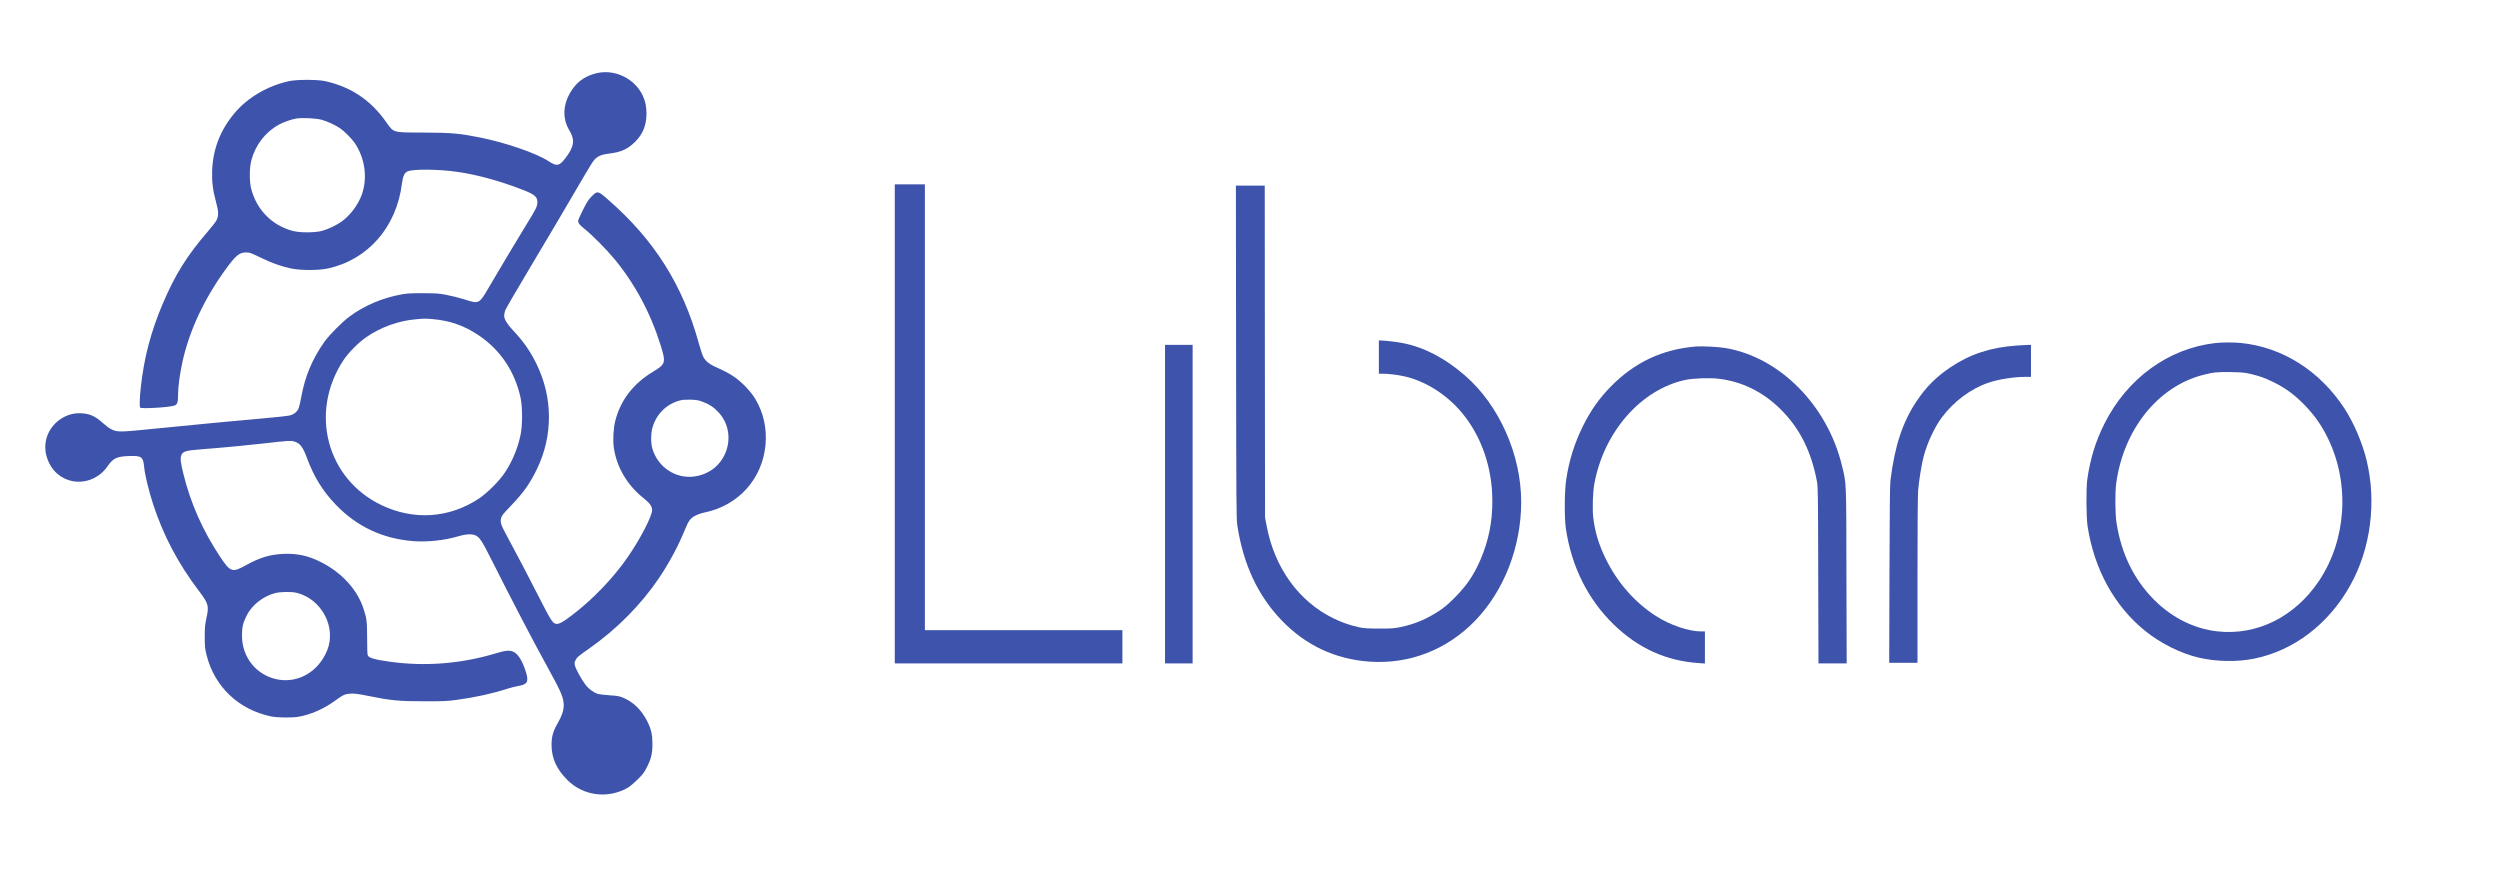
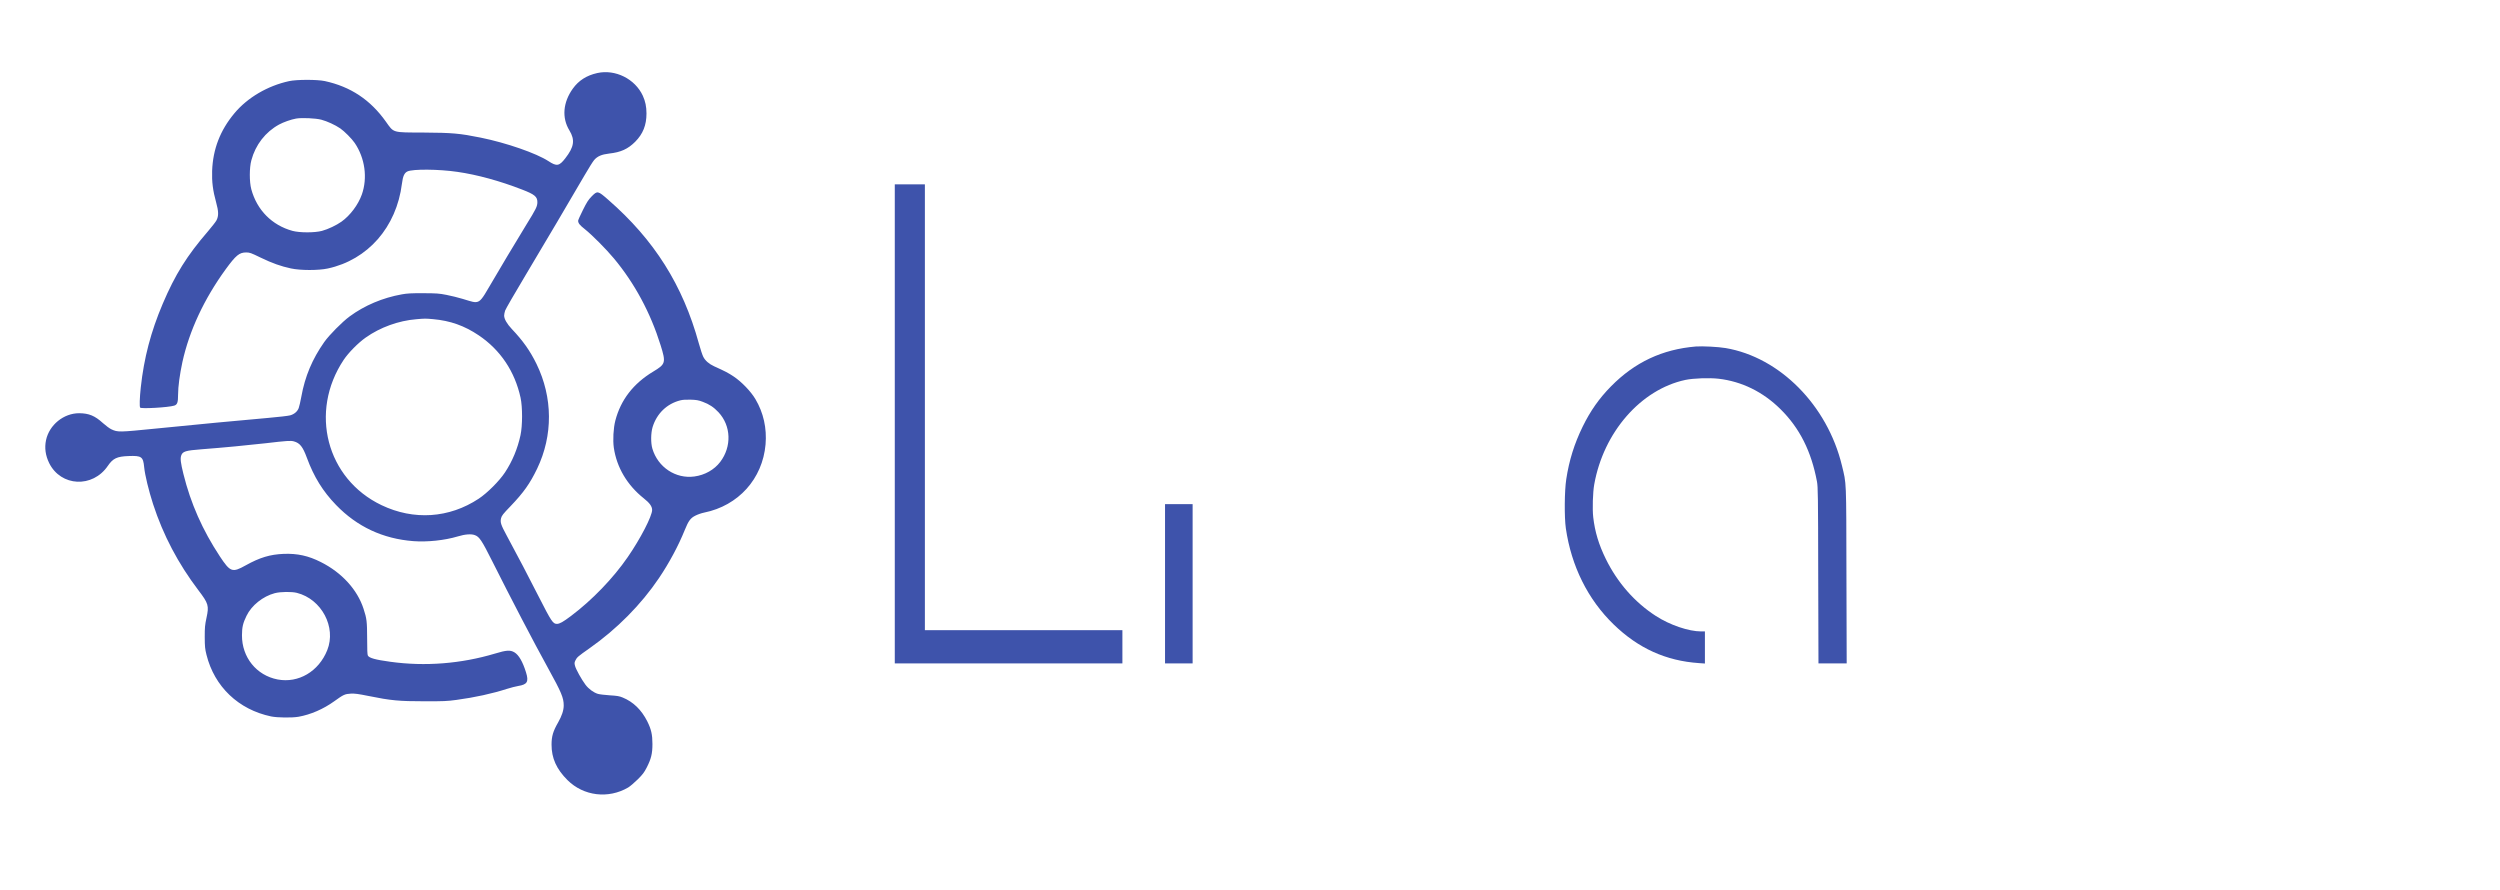
<svg xmlns="http://www.w3.org/2000/svg" version="1.1" id="Layer_1" x="0px" y="0px" viewBox="0 0 3987 1420" style="enable-background:new 0 0 3987 1420;" xml:space="preserve">
  <style type="text/css">
	.st0{fill:#3E53AB;}
</style>
  <g transform="matrix(0.1,0,0,-0.1,0,1420)">
    <path class="st0" d="M9525,13035c-170-38-297-119-390-249c-157-220-177-465-54-666c92-152,76-263-67-446c-96-124-136-130-267-44   c-193,126-672,292-1081,375c-336,68-453,78-911,81c-506,2-471-8-601,174c-247,348-563,558-974,647c-121,26-449,26-570-1   c-342-74-665-264-872-513c-227-272-342-570-355-918c-6-172,12-316,63-499c41-147,43-220,6-291c-11-22-71-98-132-170   c-339-393-526-692-725-1160c-189-445-299-863-350-1335c-18-168-22-300-10-320c14-23,449,2,543,31c50,16,62,50,62,176   c0,127,27,323,69,519c111,502,345,1004,689,1478c165,226,219,270,328,270c57,0,76-7,230-82c186-90,325-139,484-173   c151-33,439-33,587-1c640,138,1096,660,1183,1352c15,120,38,172,88,196c85,40,498,37,797-7c315-45,678-145,1031-282   c200-77,244-114,244-200c0-68-19-107-177-362c-156-254-464-769-594-994c-104-182-141-227-194-237c-39-7-54-4-229,50   c-65,20-179,48-255,63c-122,24-160,26-371,27c-189,1-256-3-340-18c-308-55-596-177-835-353c-119-88-324-295-404-408   c-191-272-307-546-366-874c-14-75-32-155-41-178c-20-55-71-99-137-117c-28-8-187-27-352-41c-428-37-1163-107-1791-170   c-589-59-605-59-707-12c-29,13-89,58-135,99c-129,118-225,157-380,158c-247,0-476-186-528-429c-26-124-9-245,50-366   c187-377,694-401,936-44c82,119,144,149,330,156c208,8,233-10,249-177c12-126,73-375,142-589c162-497,401-950,722-1373   c162-213,172-247,130-441c-25-117-28-151-28-307c1-156,4-187,28-283c127-509,511-874,1032-983c100-20,331-23,435-5   c193,34,398,123,570,247c147,106,170,117,265,122c65,3,116-4,280-37c357-73,490-85,890-85c307-1,370,2,515,22   c296,40,569,100,805,176c61,19,141,40,179,46c145,23,171,68,125,216c-53,171-115,279-186,321c-67,39-126,35-308-20   c-540-162-1116-208-1670-131c-237,32-336,60-358,98c-9,15-12,94-12,276c-1,269-6,314-57,470c-99,307-348,579-681,746   c-199,101-375,139-592,131c-218-9-382-58-608-184c-213-119-244-108-411,144c-277,420-465,845-581,1314c-43,174-52,244-36,292   c23,68,66,82,326,102c342,26,749,65,1020,96c342,40,402,44,451,30c96-26,143-85,208-262c112-304,255-535,466-753   c335-346,745-538,1231-576c220-17,500,12,709,75c118,36,217,43,275,20c70-26,110-86,272-409c300-598,666-1300,893-1711   c214-388,250-474,250-596c0-77-30-167-90-272c-80-139-104-220-104-352c-1-215,79-392,254-566c256-255,652-303,968-118   c31,19,100,77,152,129c78,77,104,112,142,186c72,140,93,223,93,379c0,149-20,235-81,358c-93,186-225,314-394,383   c-53,22-90,28-206,35c-77,5-162,15-189,23c-69,21-148,79-198,146c-62,82-154,248-167,302c-11,42-10,52,9,90c22,45,40,61,221,188   c439,308,825,699,1109,1120c164,243,312,520,411,766c60,148,92,192,171,231c35,18,98,40,139,48c545,110,931,538,979,1087   c22,259-33,506-162,723c-72,122-221,277-346,360c-89,59-129,80-312,163c-81,37-143,90-174,153c-13,25-45,121-70,212   c-255,929-710,1650-1444,2290c-168,147-173,148-267,53c-52-54-76-91-138-216c-42-83-76-160-76-170c0-39,25-71,108-136   c116-93,336-314,462-465c331-397,584-867,745-1384c87-279,81-302-117-421c-318-191-519-452-605-783c-31-120-41-310-24-431   c46-315,214-598,478-808c93-73,133-129,133-185c0-98-187-460-389-752c-231-336-568-686-905-939c-125-94-181-126-225-126   c-62,0-88,38-289,433c-177,348-327,634-512,977c-93,172-105,210-89,276c11,41,31,67,150,190c209,218,310,361,425,599   c255,532,251,1136-10,1671c-102,208-216,370-394,557c-77,82-122,160-122,214c0,18,7,54,16,80s154,278,322,558   c304,508,724,1220,945,1600c64,110,132,219,152,242c52,61,120,90,240,104c185,20,299,72,415,188c124,125,180,265,180,451   c0,109-18,193-58,282C10128,12942,9813,13099,9525,13035z M5125,12291c93-25,220-83,302-139c65-45,184-164,230-232   c164-242,207-556,114-821c-58-164-186-335-325-434c-82-58-212-120-311-147c-116-31-355-31-470,0c-328,90-567,332-657,663   c-32,118-32,345,1,464c66,246,224,450,442,569c72,39,191,81,271,95C4811,12325,5034,12315,5125,12291z M6908,9110   c272-24,500-105,727-258c346-233,576-577,667-995c32-148,32-445-1-597c-46-214-129-415-248-595c-90-136-282-328-418-418   c-472-312-1037-349-1551-103c-878,420-1155,1488-603,2317c77,115,231,271,352,356c231,163,524,269,807,292   C6778,9121,6784,9121,6908,9110z M11207,7792c104-38,176-86,252-167c201-216,213-547,27-792c-94-124-246-210-412-232   c-297-41-582,147-670,444c-27,92-25,249,4,345c67,216,228,371,441,425c37,10,94,13,166,11C11108,7823,11138,7818,11207,7792z    M4735,4745c394-100,631-547,484-914c-136-340-459-530-792-467c-337,65-570,353-568,705c0,127,16,195,73,311   c80,165,261,310,450,360C4474,4764,4650,4766,4735,4745z" />
    <path class="st0" d="M14270,7440V3620h1815h1815v265v265h-1575h-1575v3555v3555h-240h-240V7440z" />
-     <path class="st0" d="M19713,8588c3-2465,4-2661,20-2768c95-623,329-1123,712-1519c380-393,847-612,1386-652   c642-48,1249,188,1701,659c459,479,728,1177,728,1887c0,753-351,1544-896,2016c-322,280-651,451-995,518c-95,19-285,41-351,41h-28   v-265v-265h68c79,0,206-15,312-36c341-69,691-285,938-579c317-377,492-881,492-1416c0-339-59-630-190-936c-104-242-220-413-410-604   c-102-103-163-154-250-212c-200-132-394-213-622-259c-99-20-142-23-338-22c-193,0-239,4-323,22c-144,32-266,75-402,141   c-555,272-940,807-1066,1481l-24,125l-3,2648l-2,2647h-230h-230L19713,8588z" />
-     <path class="st0" d="M35330,8729c-750-86-1406-563-1769-1287c-141-281-225-555-273-887c-20-138-17-601,4-742   c105-692,430-1282,923-1678c246-198,567-357,855-424c277-64,609-70,880-15c632,128,1188,552,1532,1169c327,586,423,1330,259,2000   c-70,282-202,590-351,820c-392,600-988,978-1649,1045C35622,8742,35439,8741,35330,8729z M35890,8237c146-35,217-60,348-122   c203-97,356-209,522-381c154-160,260-311,360-512c359-726,305-1628-138-2288c-386-574-990-873-1619-803c-371,41-723,217-1009,503   c-324,326-526,740-601,1236c-21,141-23,480-4,620c117,861,665,1545,1385,1731c163,42,222,48,441,45   C35756,8262,35799,8259,35890,8237z" />
-     <path class="st0" d="M18580,6160V3620h220h220v2540v2540h-220h-220V6160z" />
-     <path class="st0" d="M32157,8689c-411-29-742-138-1053-348c-223-149-384-311-533-531c-228-340-353-717-422-1270   c-9-67-13-504-16-1502l-4-1408h225h226v1313c0,811,4,1358,10,1432c15,175,56,423,90,552c56,209,172,458,283,609   c193,261,469,467,753,562c160,54,407,92,590,92h84v255v255l-62-1C32293,8698,32217,8694,32157,8689z" />
+     <path class="st0" d="M18580,6160V3620h220h220v2540h-220h-220V6160z" />
    <path class="st0" d="M27045,8674c-535-45-974-251-1352-635c-190-193-329-391-453-644c-132-271-215-534-261-836   c-29-186-32-607-7-784c88-606,352-1136,764-1535c391-379,833-579,1357-615l97-7v256v256h-59c-200,0-502,103-724,247   c-337,217-613,533-797,908c-113,230-174,433-201,665c-15,129-7,399,16,525c148,832,743,1514,1453,1666c128,27,384,36,530,19   c370-43,708-209,987-485c306-302,492-673,582-1155c16-87,18-209,20-1497l4-1403h225h225l-4,1403c-3,1557,1,1450-72,1753   c-232,960-990,1726-1854,1873C27402,8669,27150,8682,27045,8674z" />
  </g>
</svg>